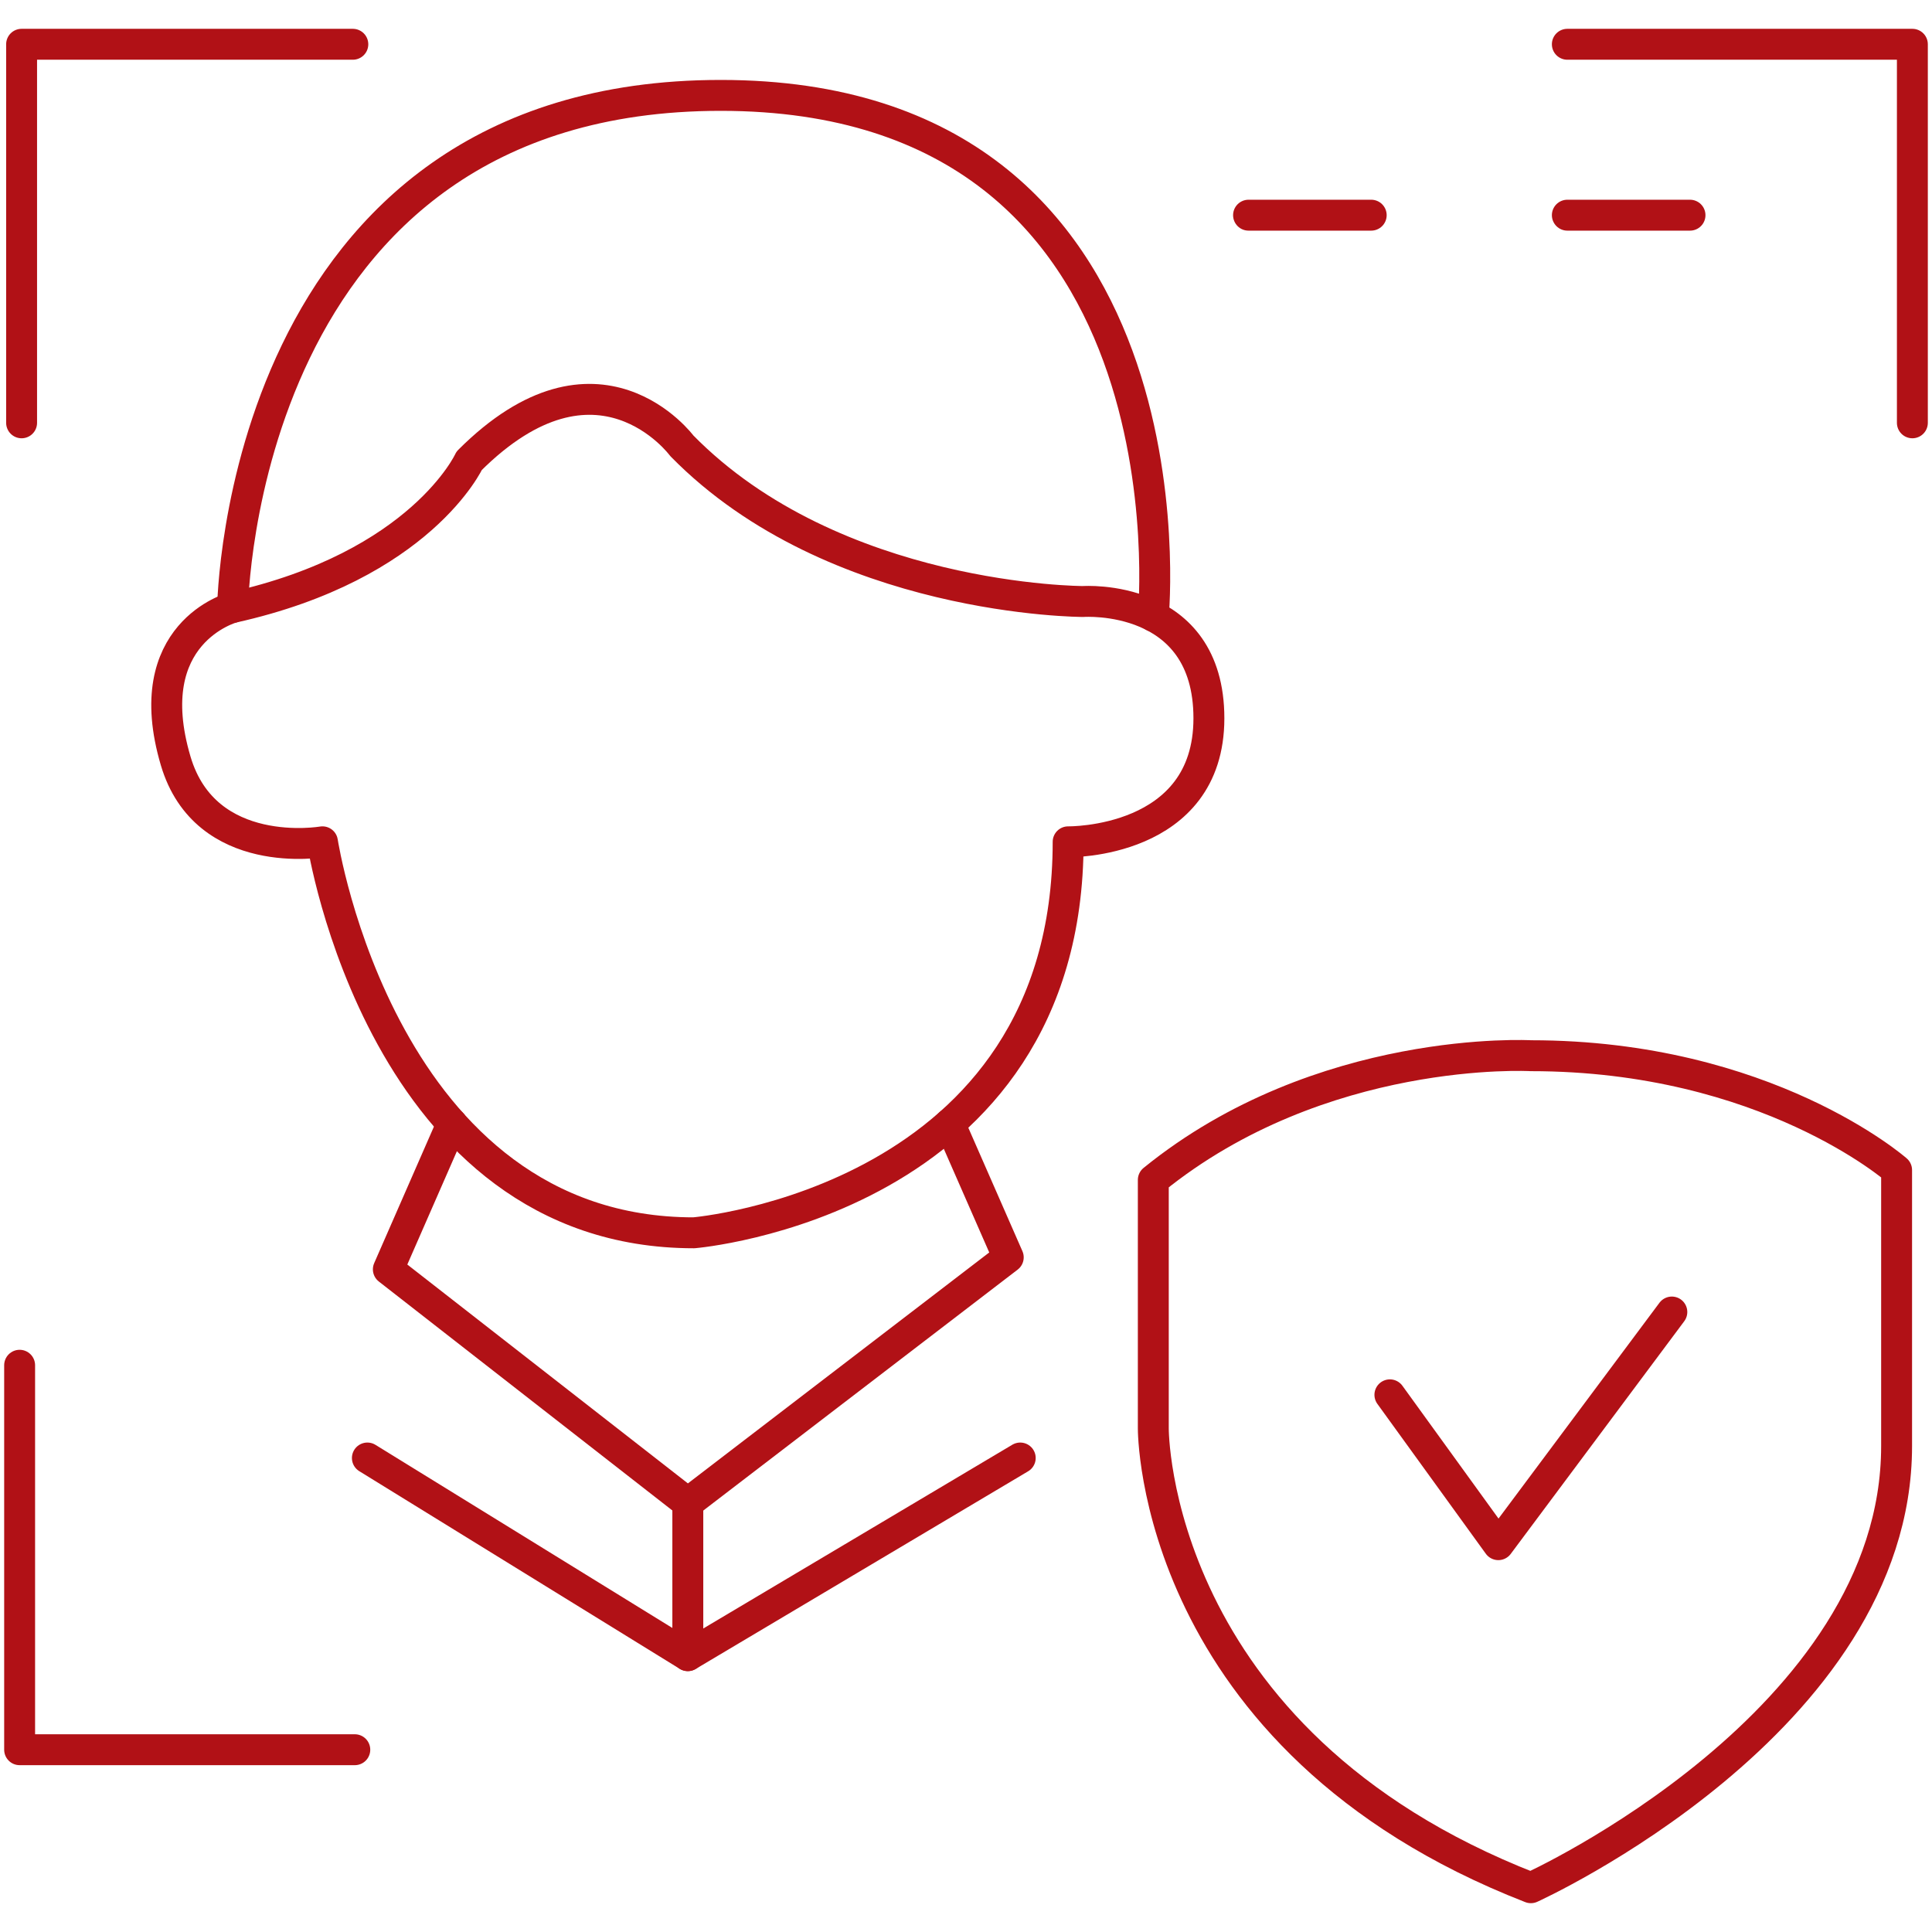
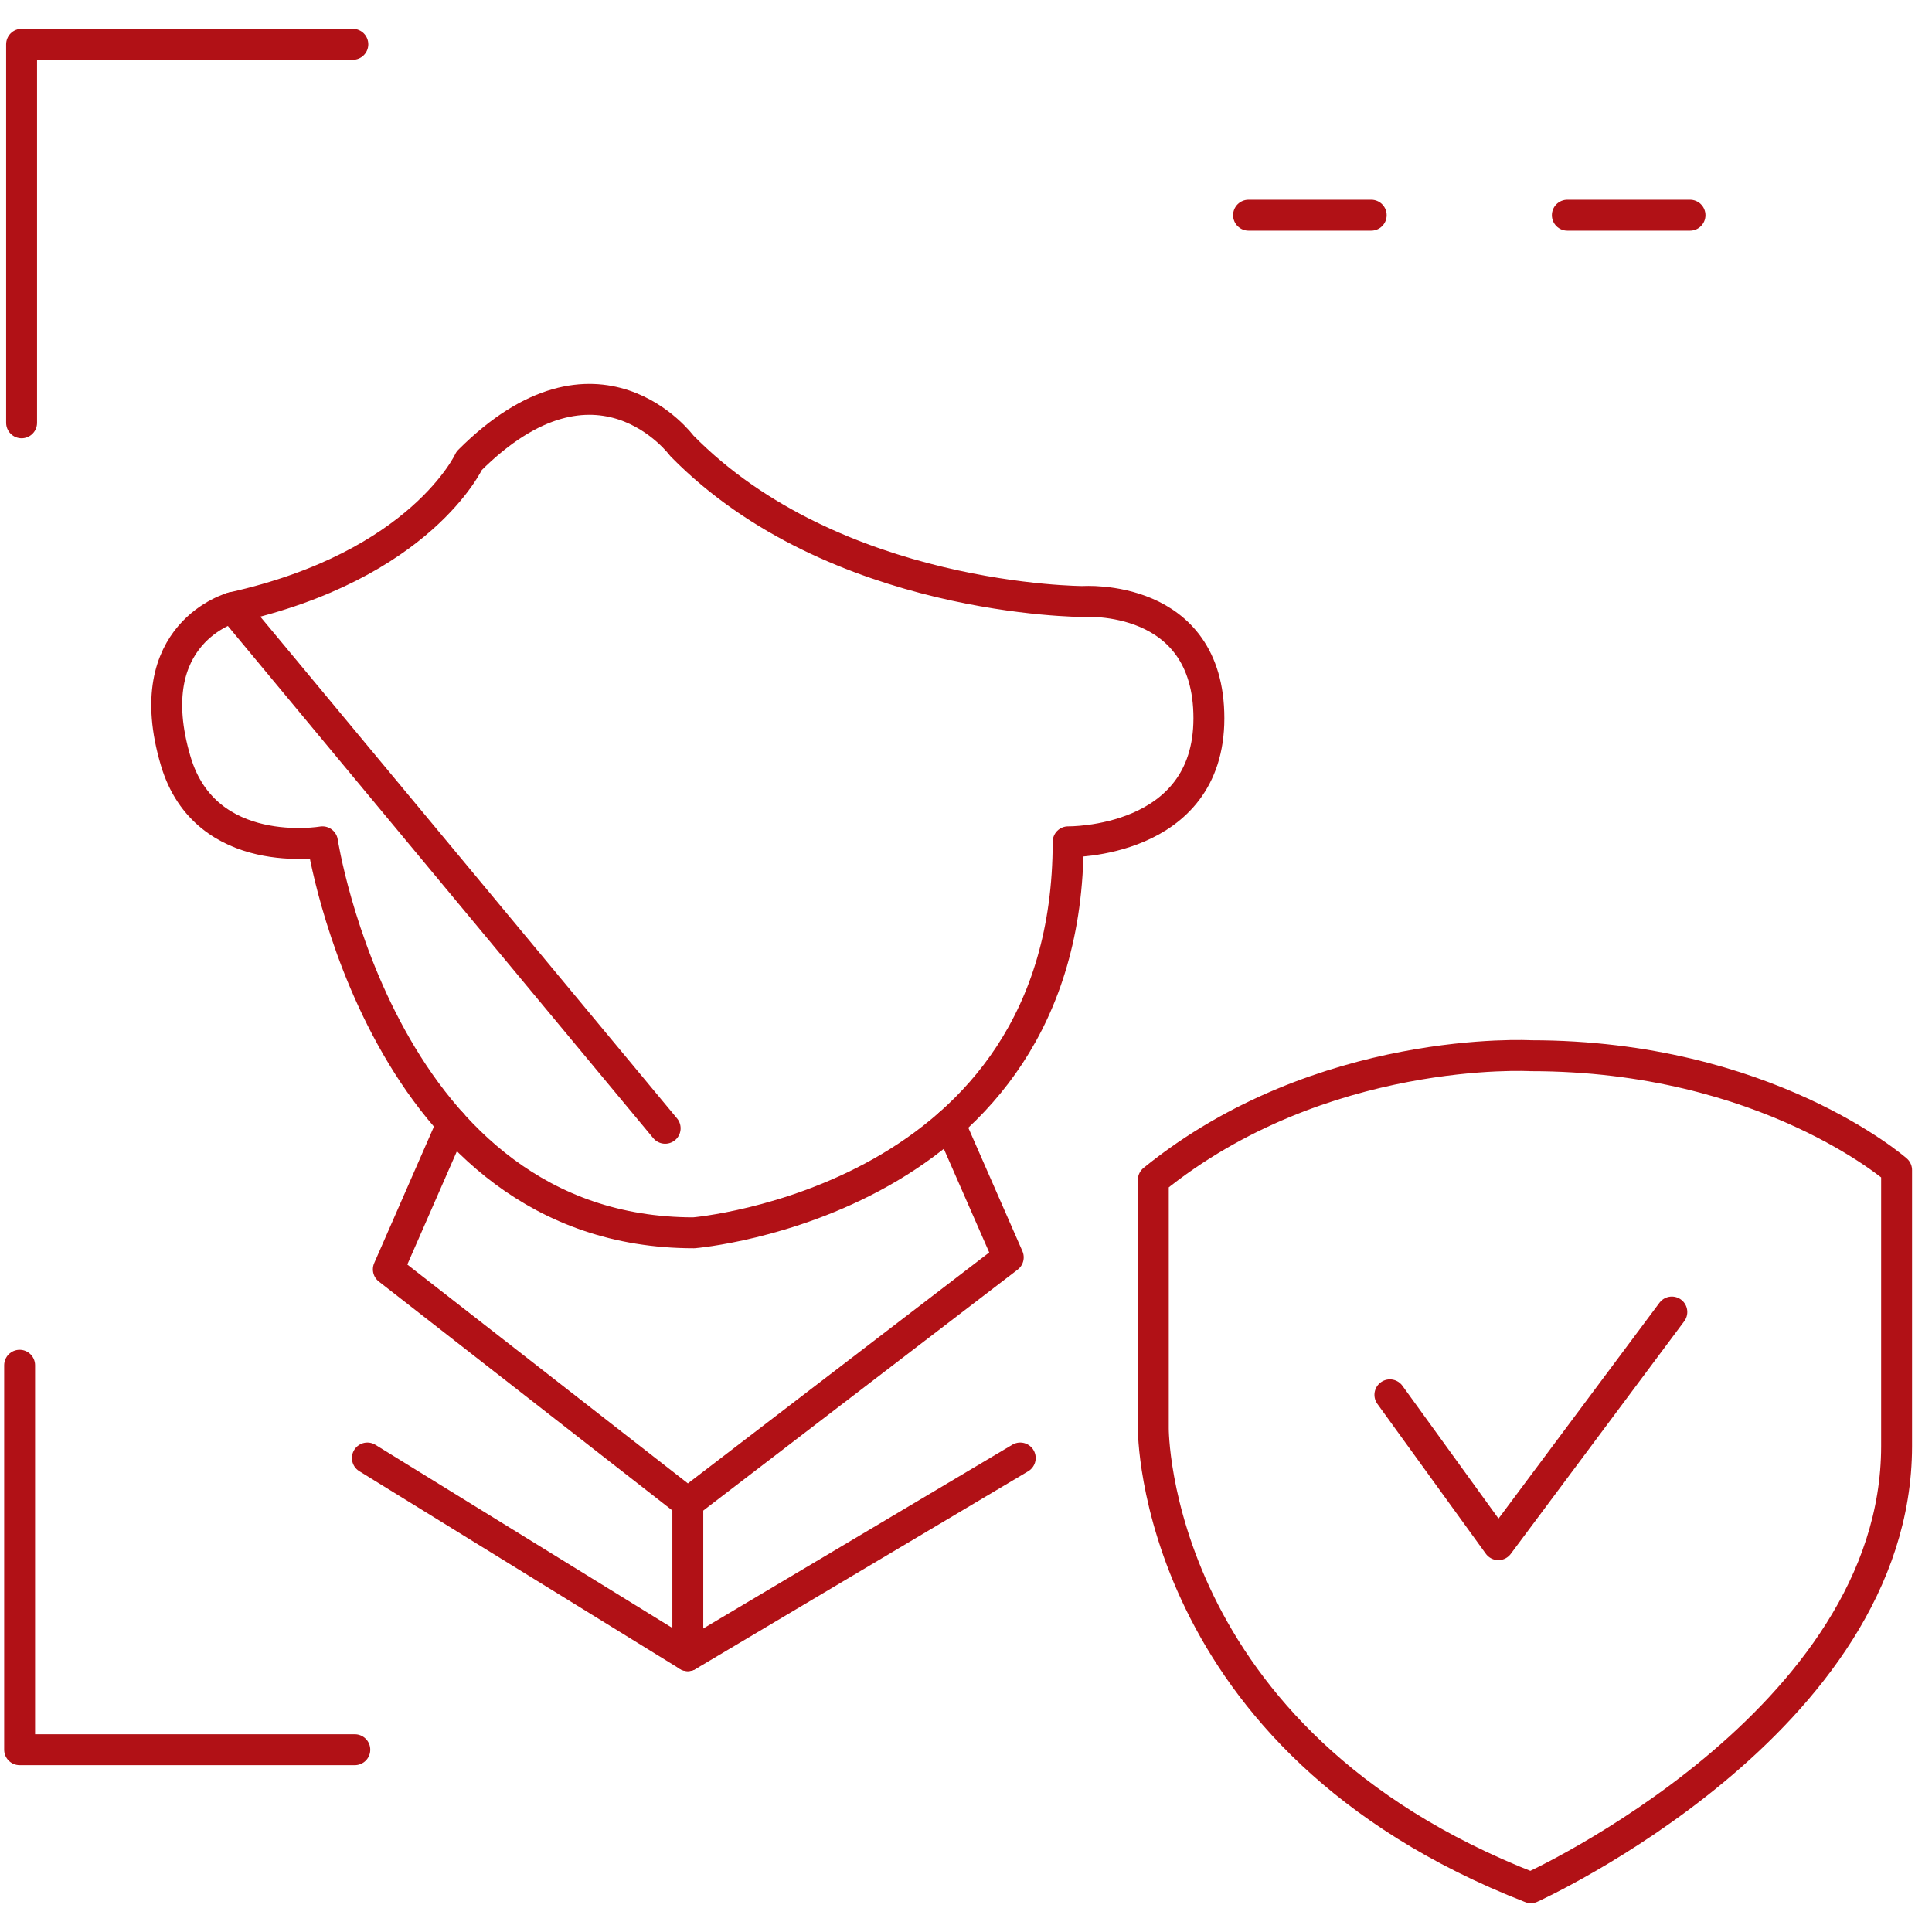
<svg xmlns="http://www.w3.org/2000/svg" version="1.1" id="Layer_1" x="0px" y="0px" viewBox="0 0 500 500" enable-background="new 0 0 500 500" xml:space="preserve">
  <g>
-     <polyline fill="none" stroke="#B11116" stroke-width="8" stroke-linecap="round" stroke-linejoin="round" stroke-miterlimit="10" points="   405.626,11.458 494.92,11.458 494.92,109.426  " />
    <polyline fill="none" stroke="#B11116" stroke-width="8" stroke-linecap="round" stroke-linejoin="round" stroke-miterlimit="10" points="   91.312,11.458 5.59,11.458 5.59,109.426  " />
    <polyline fill="none" stroke="#B11116" stroke-width="8" stroke-linecap="round" stroke-linejoin="round" stroke-miterlimit="10" points="   5.08,353.326 5.08,452.825 91.822,452.825  " />
    <polyline fill="none" stroke="#B11116" stroke-width="8" stroke-linecap="round" stroke-linejoin="round" stroke-miterlimit="10" points="   359.704,360.98 387.768,399.759 432.67,339.549  " />
    <path fill="none" stroke="#B11116" stroke-width="8" stroke-linecap="round" stroke-linejoin="round" stroke-miterlimit="10" d="   M490.838,302.811c0,0-33.677-29.595-94.651-29.595c0,0-54.342-3.061-97.713,32.146v64.292c0,0-0.51,80.62,97.713,118.888   c0,0,94.651-42.861,94.651-114.296V302.811z" />
    <polyline fill="none" stroke="#B11116" stroke-width="8" stroke-linecap="round" stroke-linejoin="round" stroke-miterlimit="10" points="   95.077,377.331 178.006,428.483 264.036,377.331  " />
    <path fill="none" stroke="#B11116" stroke-width="8" stroke-linecap="round" stroke-linejoin="round" stroke-miterlimit="10" d="   M83.451,217.86c0,0,15.501,101.188,96.105,101.188c0,0,96.88-7.995,96.88-101.188c0,0,36.427,0.588,36.427-31.964   s-32.552-30.227-32.552-30.227s-64.328,0-103.855-40.302c0,0-21.701-29.452-55.028,3.875c0,0-12.401,27.126-61.228,37.977   c0,0-24.565,6.539-14.726,39.732C53.225,223.098,83.451,217.86,83.451,217.86z" />
    <line fill="none" stroke="#B11116" stroke-width="8" stroke-linecap="round" stroke-linejoin="round" stroke-miterlimit="10" x1="178.006" y1="428.483" x2="178.006" y2="388.956" />
    <polyline fill="none" stroke="#B11116" stroke-width="8" stroke-linecap="round" stroke-linejoin="round" stroke-miterlimit="10" points="   245.783,290.83 260.936,325.403 178.006,388.956 100.502,328.503 116.99,290.83  " />
-     <path fill="none" stroke="#B11116" stroke-width="8" stroke-linecap="round" stroke-linejoin="round" stroke-miterlimit="10" d="   M60.2,157.219c0,0,1.55-132.532,126.331-132.532s111.942,134.777,111.942,134.777" />
+     <path fill="none" stroke="#B11116" stroke-width="8" stroke-linecap="round" stroke-linejoin="round" stroke-miterlimit="10" d="   M60.2,157.219s111.942,134.777,111.942,134.777" />
    <line fill="none" stroke="#B11116" stroke-width="8" stroke-linecap="round" stroke-linejoin="round" stroke-miterlimit="10" x1="323.123" y1="55.689" x2="354.869" y2="55.689" />
    <line fill="none" stroke="#B11116" stroke-width="8" stroke-linecap="round" stroke-linejoin="round" stroke-miterlimit="10" x1="405.626" y1="55.689" x2="437.372" y2="55.689" />
  </g>
</svg>